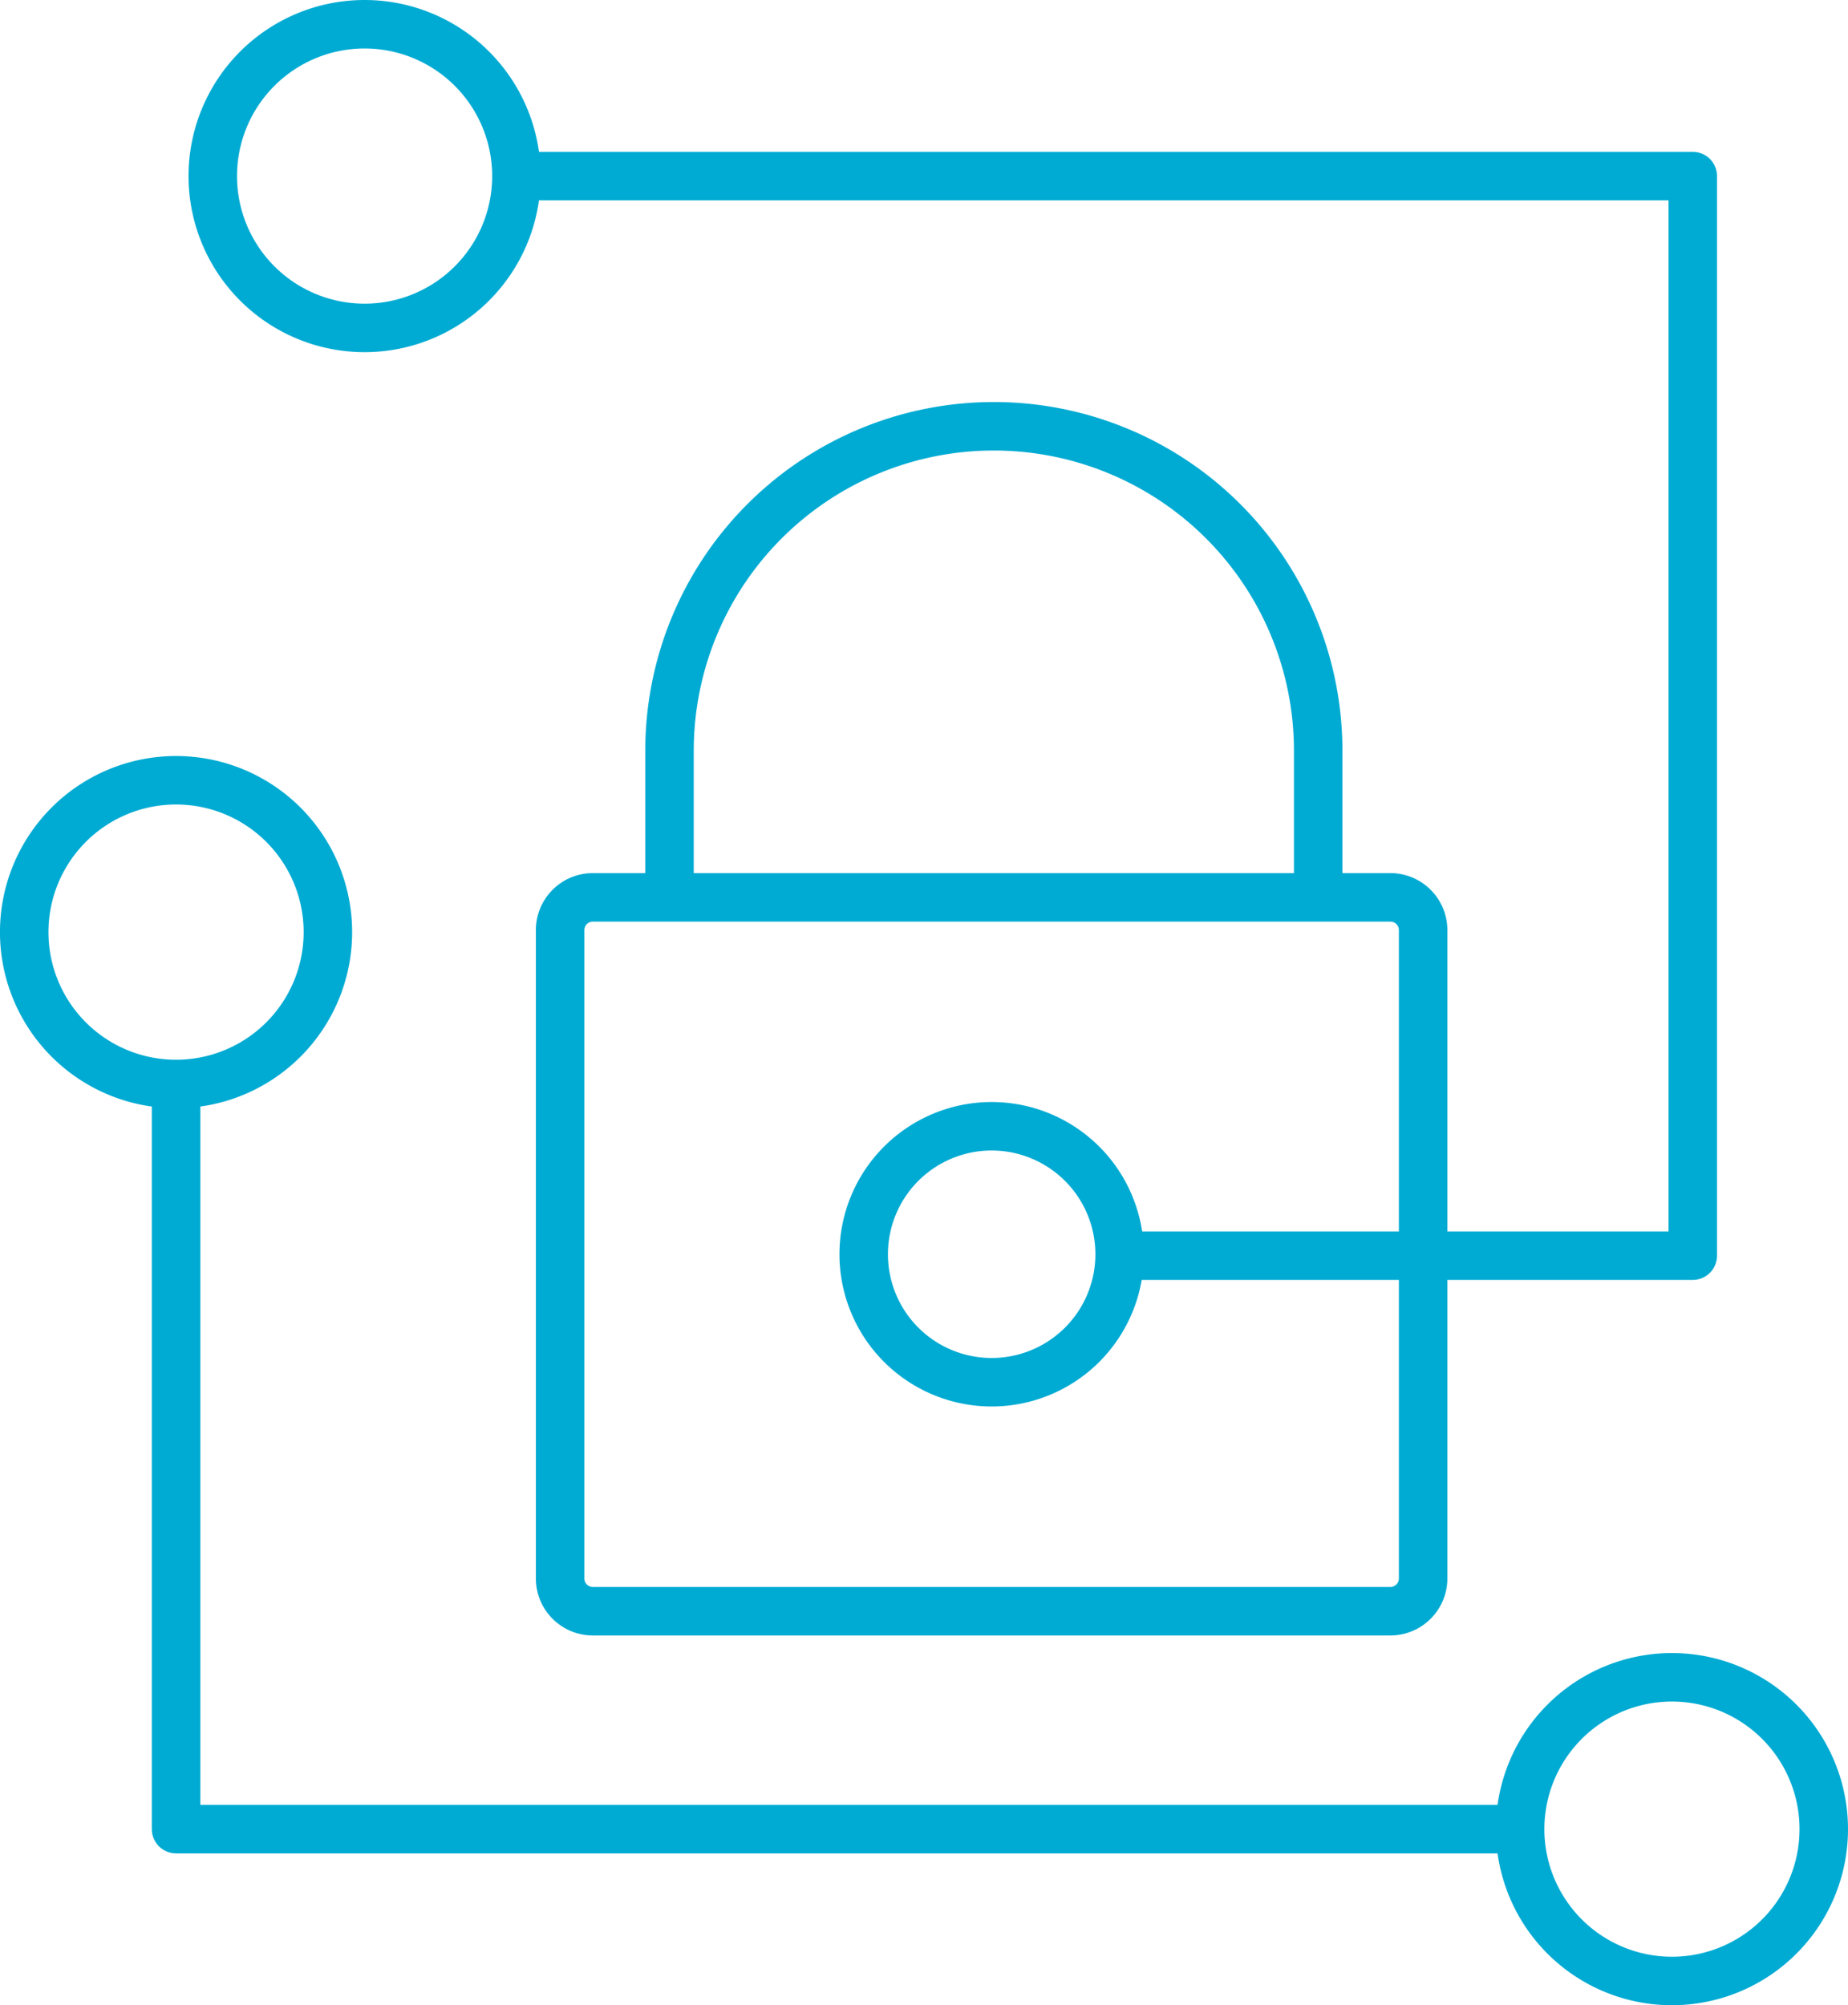
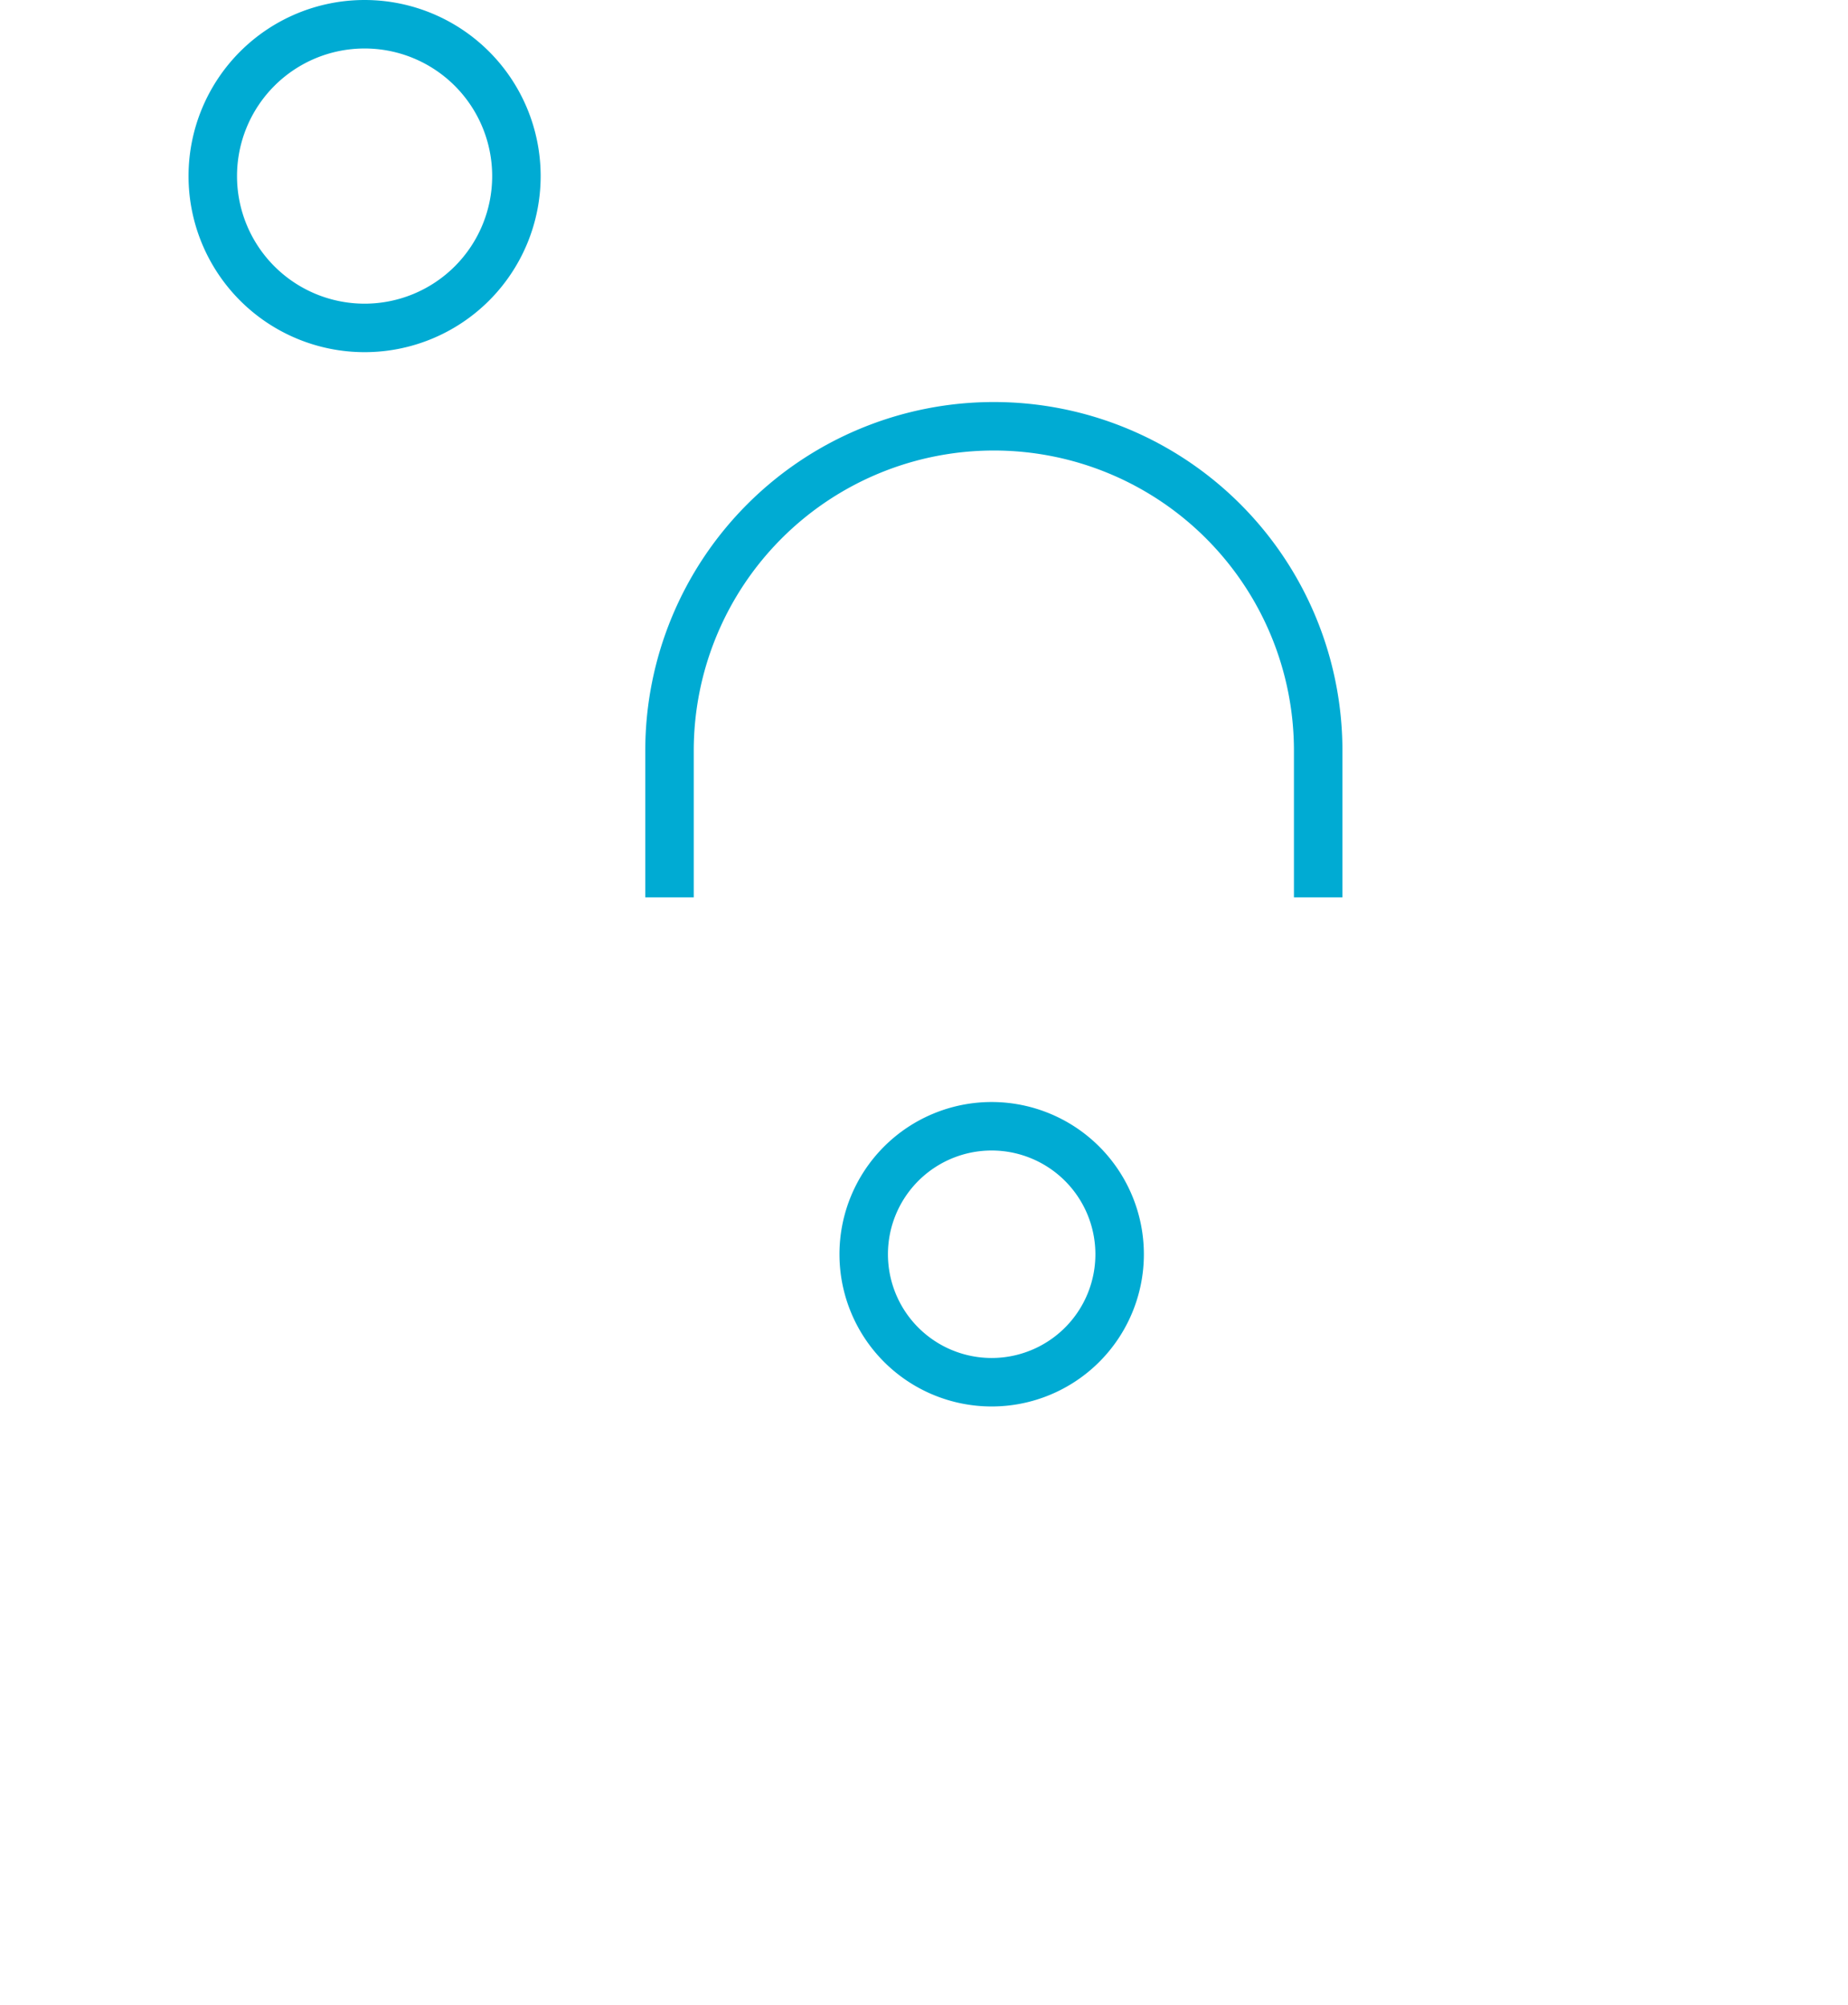
<svg xmlns="http://www.w3.org/2000/svg" width="76.237" height="82.711" viewBox="0 0 76.237 82.711">
  <g id="Groupe_38" data-name="Groupe 38" transform="translate(1 1)">
-     <path id="Tracé_103" data-name="Tracé 103" d="M470.011,168.1V198h55.448" transform="translate(-463.748 -123.552)" fill="none" stroke="#00abd3" stroke-linejoin="round" stroke-width="2" />
-     <path id="Tracé_104" data-name="Tracé 104" d="M478.247,165.206a6.264,6.264,0,1,1-6.265-6.263A6.265,6.265,0,0,1,478.247,165.206Z" transform="translate(-465.72 -127.759)" fill="none" stroke="#00abd3" stroke-linejoin="round" stroke-width="2" />
-     <path id="Tracé_105" data-name="Tracé 105" d="M520.526,190.557a6.263,6.263,0,1,1-6.261-6.263A6.262,6.262,0,0,1,520.526,190.557Z" transform="translate(-446.289 -116.109)" fill="none" stroke="#00abd3" stroke-linejoin="round" stroke-width="2" />
+     <path id="Tracé_105" data-name="Tracé 105" d="M520.526,190.557A6.262,6.262,0,0,1,520.526,190.557Z" transform="translate(-446.289 -116.109)" fill="none" stroke="#00abd3" stroke-linejoin="round" stroke-width="2" />
    <path id="Tracé_106" data-name="Tracé 106" d="M483.958,168.37v-6.051a13.38,13.38,0,0,1,26.76,0v6.051" transform="translate(-457.338 -132.356)" fill="none" stroke="#00abd3" stroke-linejoin="round" stroke-width="2" />
-     <path id="Rectangle_110" data-name="Rectangle 110" d="M1.35,0h32.9a1.352,1.352,0,0,1,1.352,1.352V28.093a1.353,1.353,0,0,1-1.353,1.353H1.351A1.351,1.351,0,0,1,0,28.094V1.35A1.35,1.35,0,0,1,1.35,0Z" transform="translate(22.107 36.014)" fill="none" stroke="#00abd3" stroke-linejoin="round" stroke-width="2" />
-     <path id="Tracé_107" data-name="Tracé 107" d="M479.631,141.869H528.16V186.4H504.516" transform="translate(-459.327 -135.606)" fill="none" stroke="#00abd3" stroke-linejoin="round" stroke-width="2" />
    <path id="Tracé_108" data-name="Tracé 108" d="M500.005,174a5.279,5.279,0,1,1-5.281-5.279A5.281,5.281,0,0,1,500.005,174Z" transform="translate(-454.816 -123.265)" fill="none" stroke="#00abd3" stroke-linejoin="round" stroke-width="2" />
    <path id="Tracé_109" data-name="Tracé 109" d="M483.575,143.841a6.263,6.263,0,1,1-6.263-6.263A6.263,6.263,0,0,1,483.575,143.841Z" transform="translate(-463.271 -137.578)" fill="none" stroke="#00abd3" stroke-linejoin="round" stroke-width="2" />
  </g>
</svg>